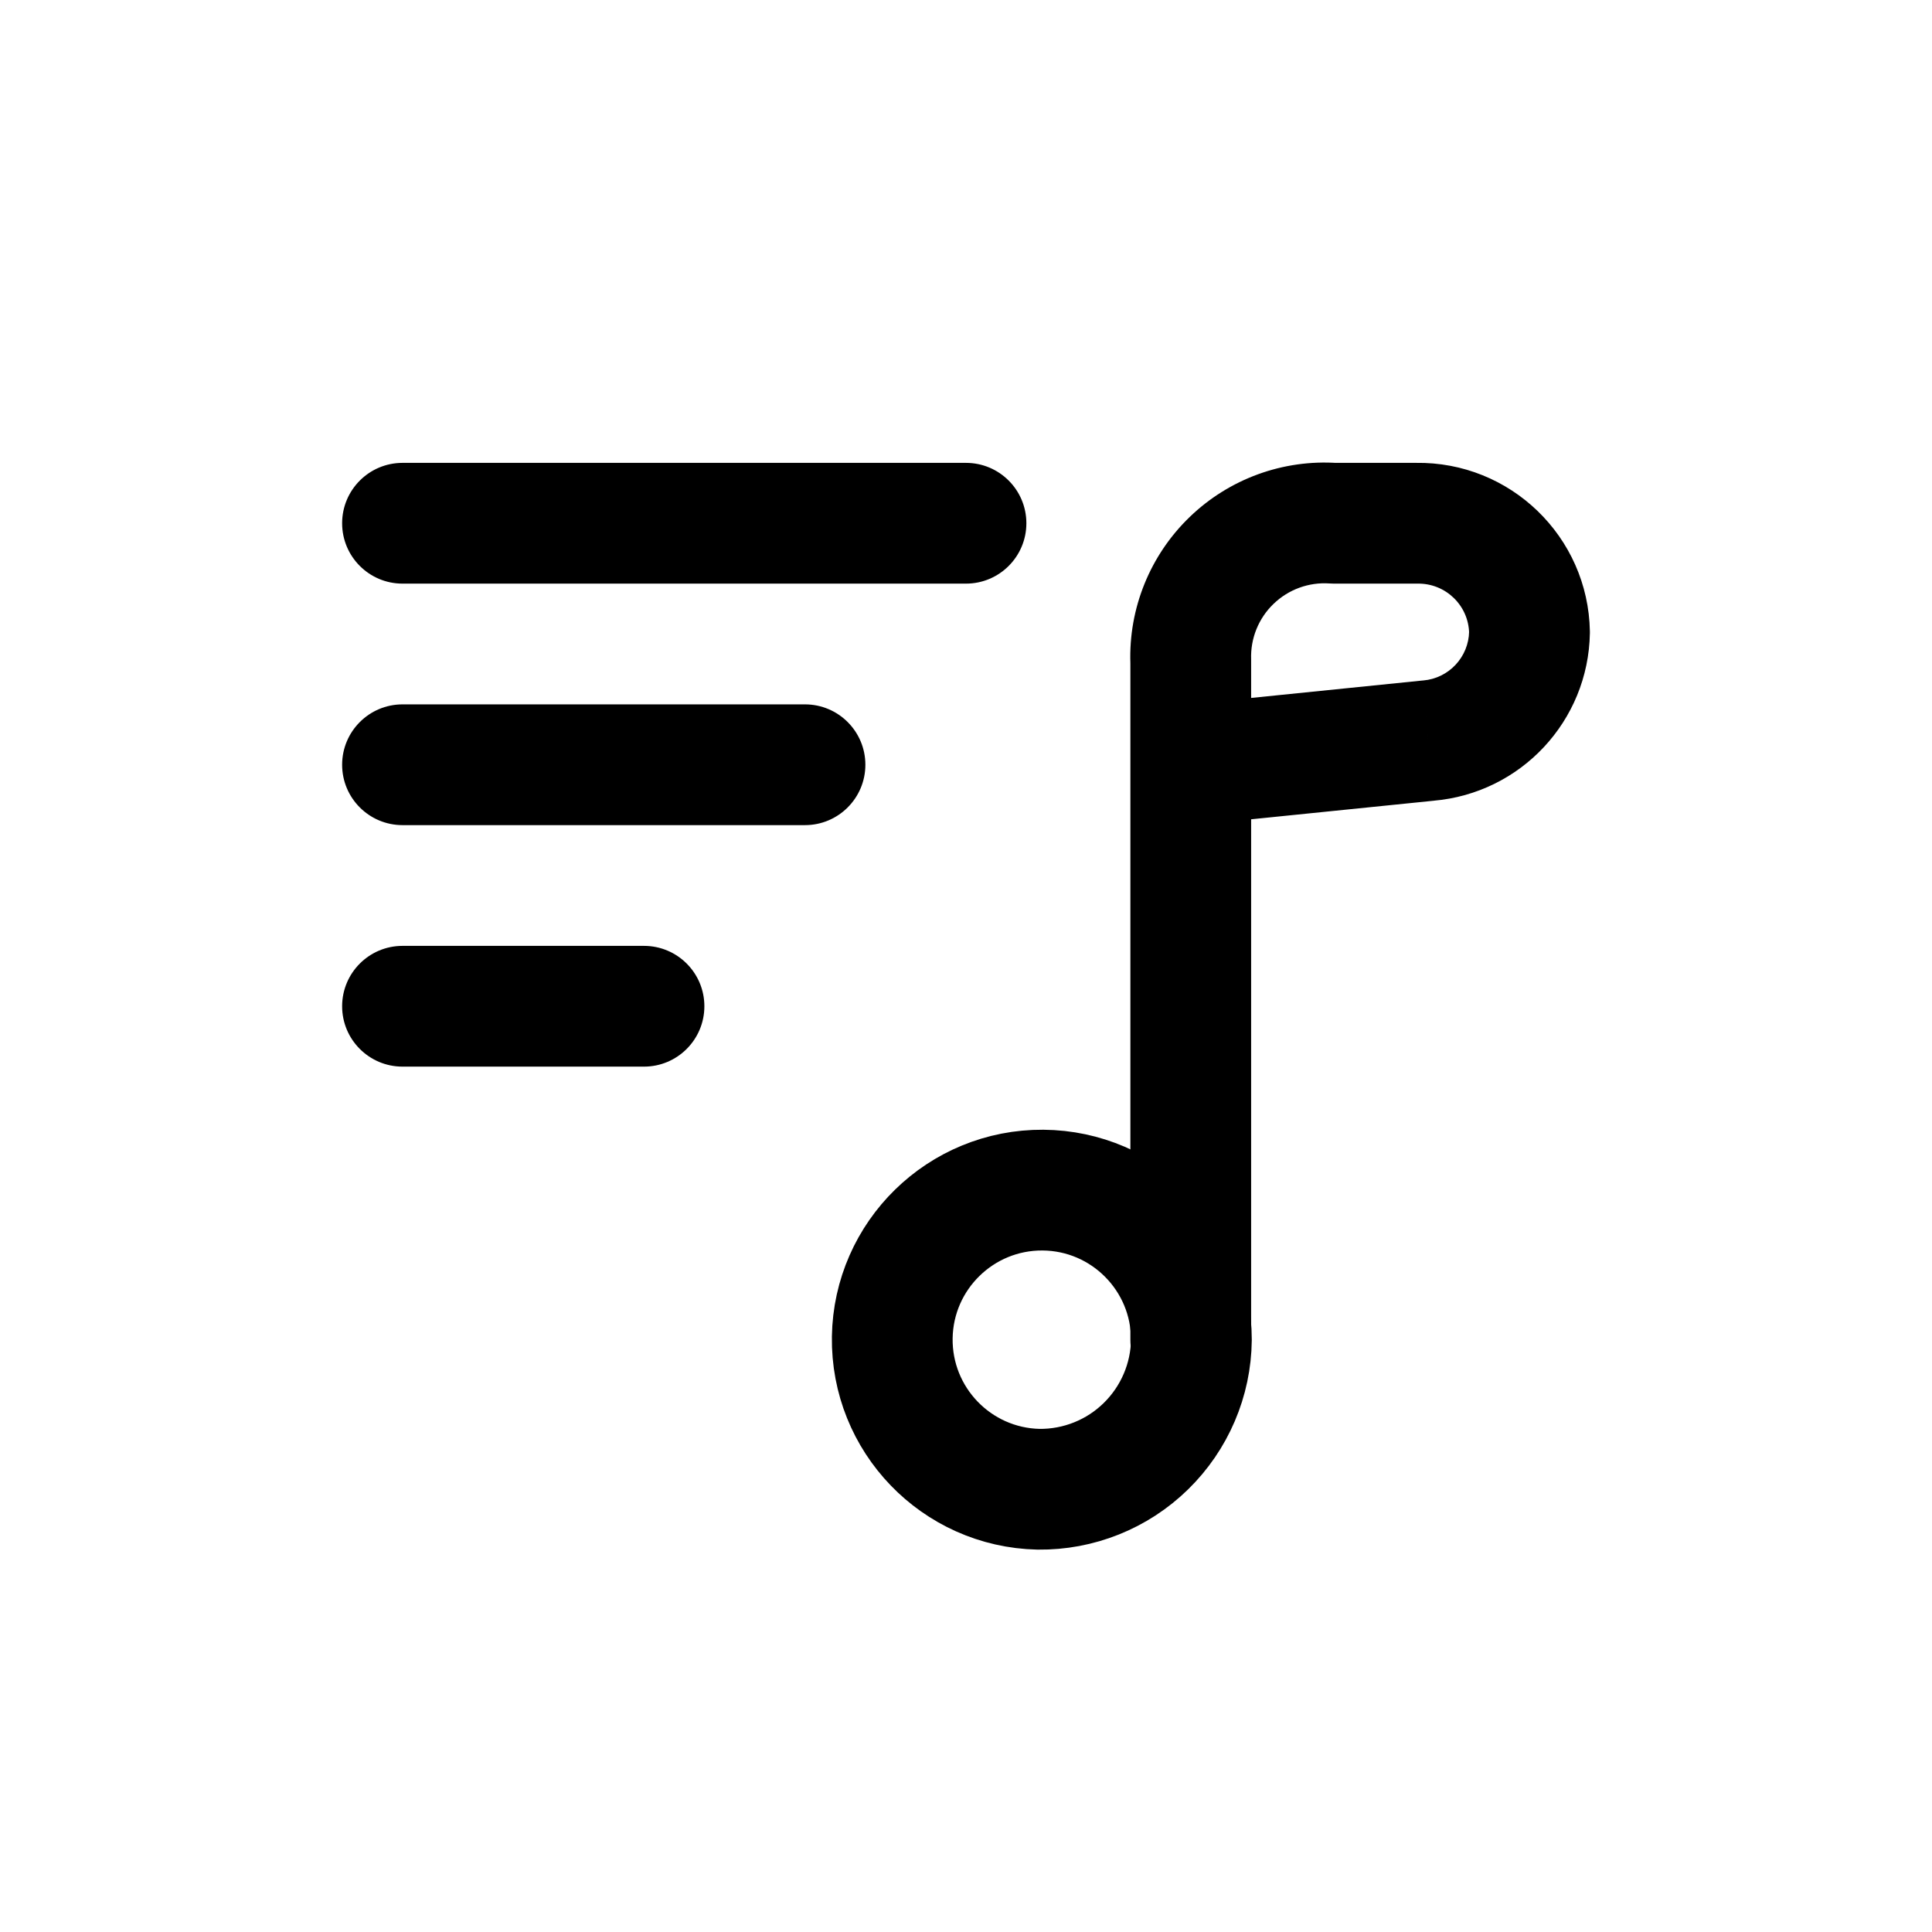
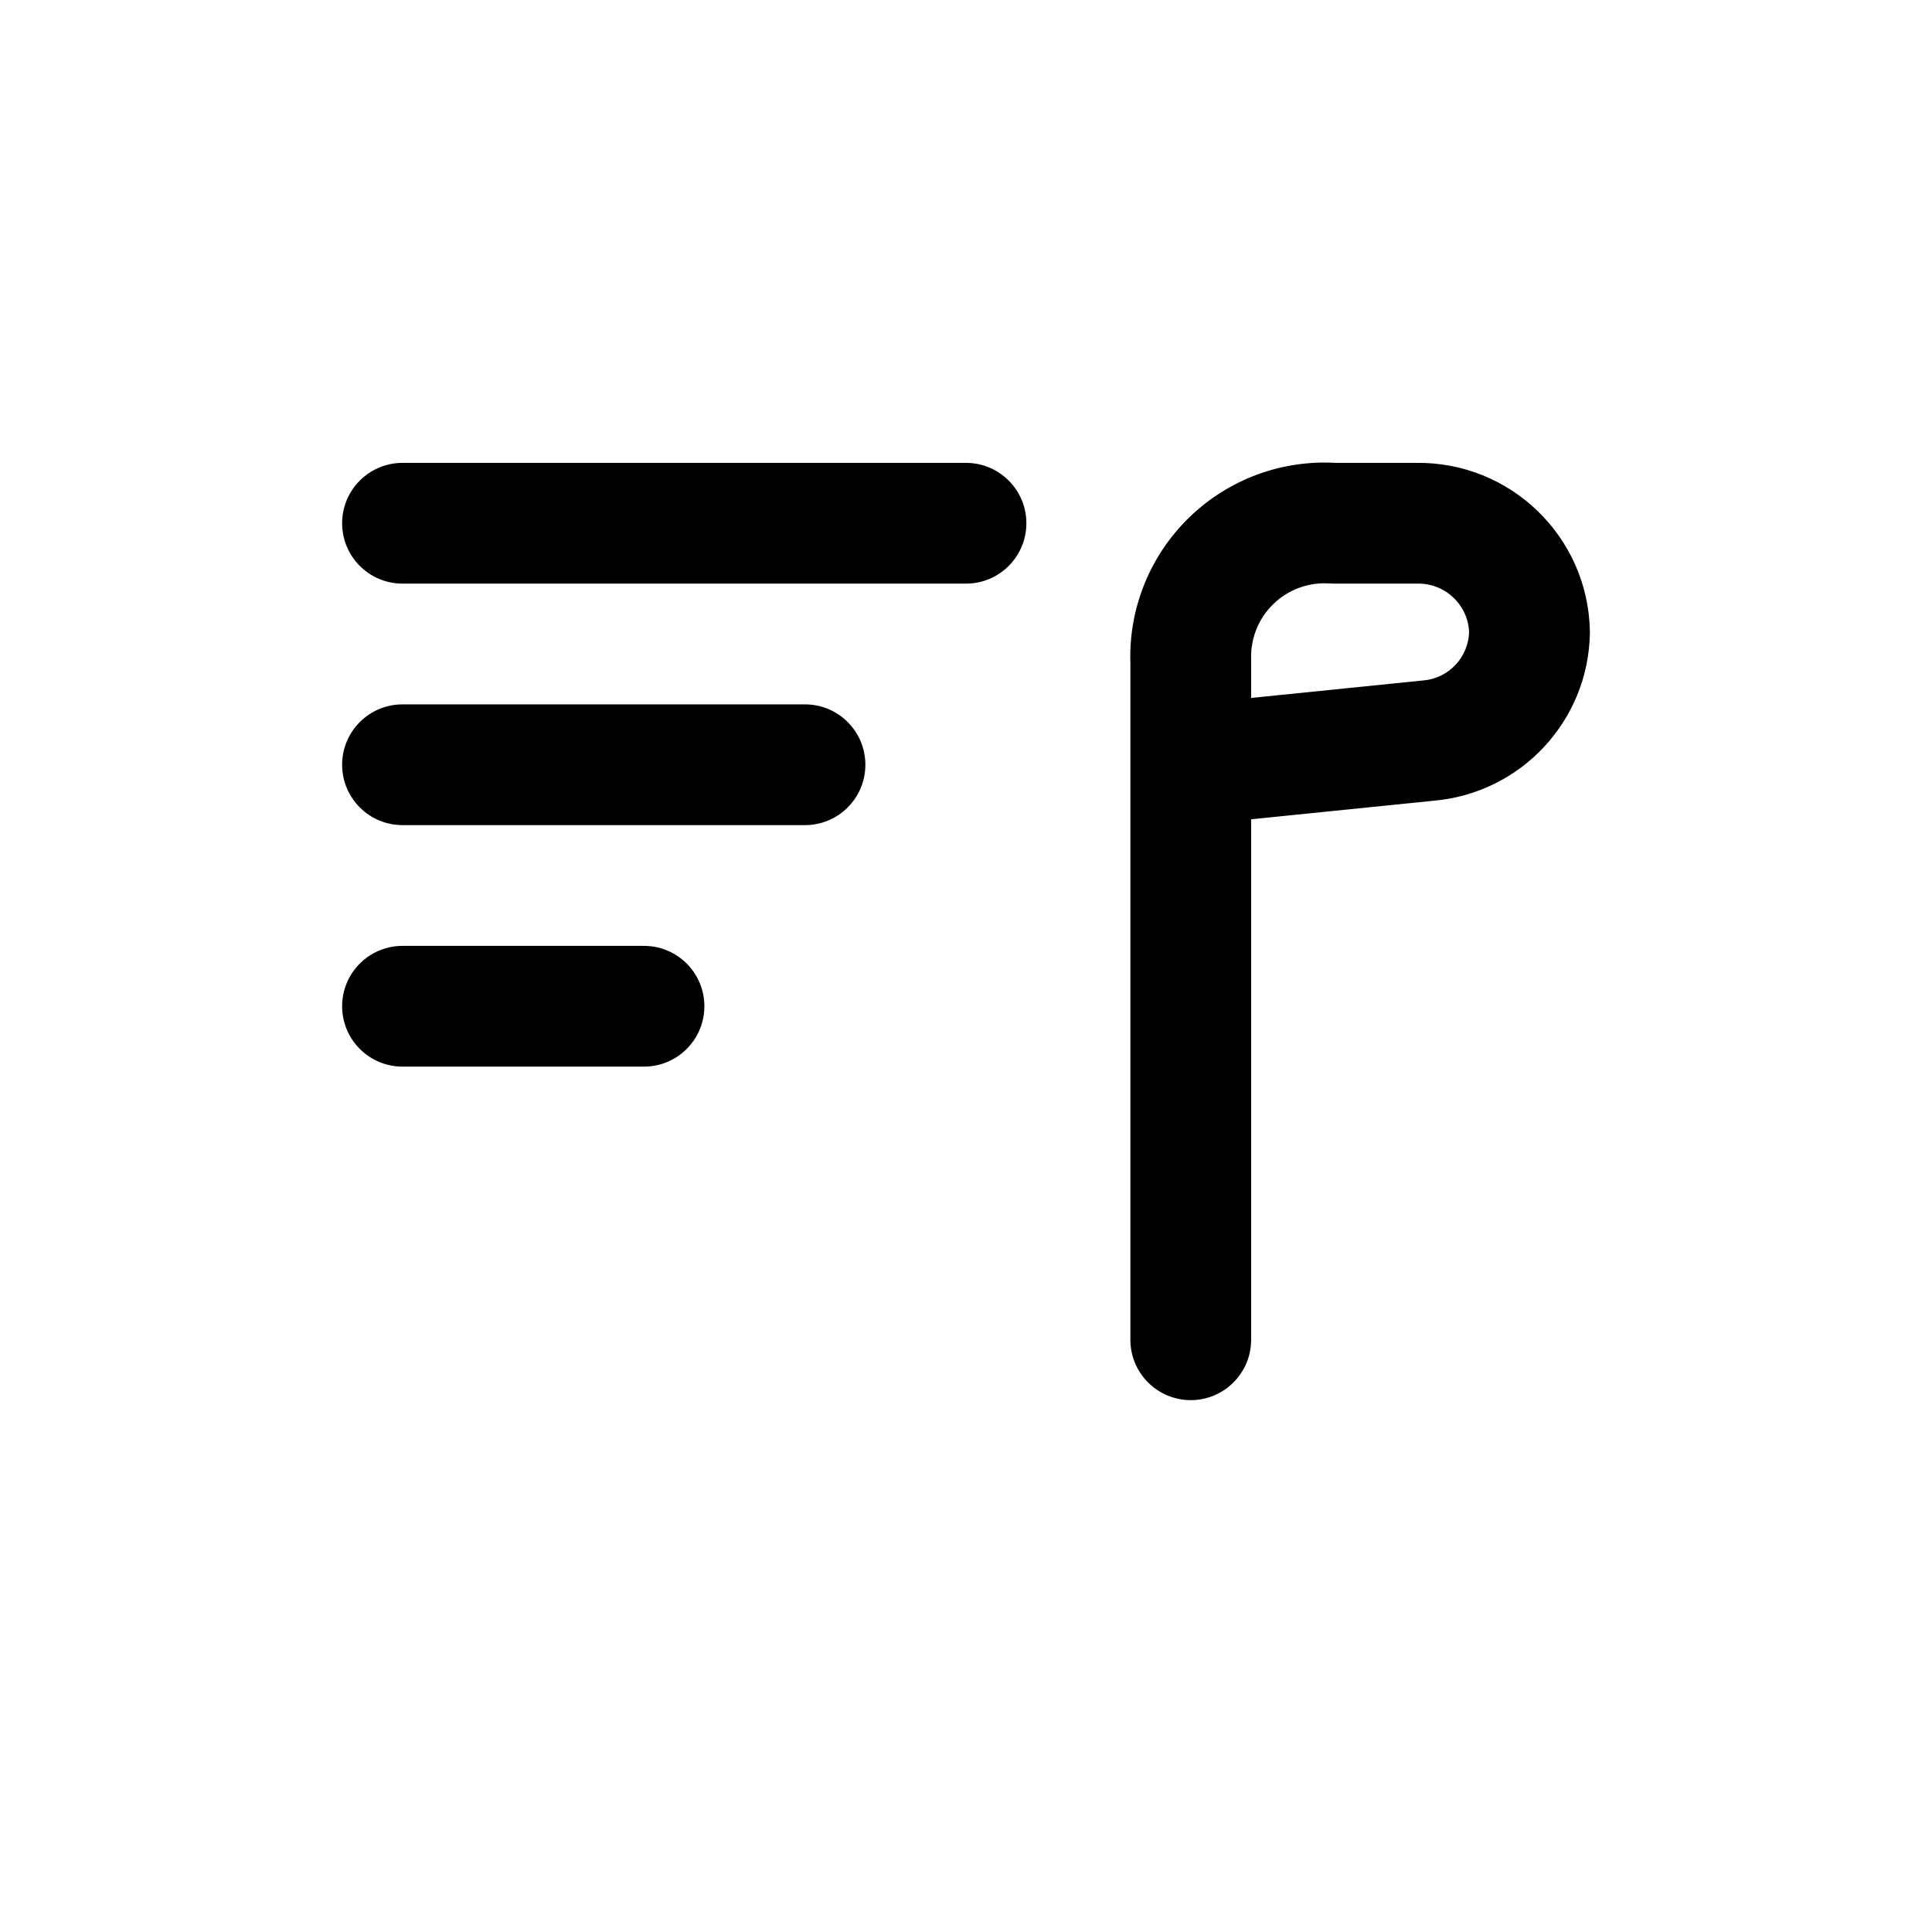
<svg xmlns="http://www.w3.org/2000/svg" width="800px" height="800px" viewBox="0 0 24 24" fill="none">
-   <path fill-rule="evenodd" clip-rule="evenodd" d="M12.9 18.5C11.88 18.477 11.069 17.635 11.084 16.614C11.1 15.594 11.936 14.777 12.956 14.784C13.977 14.792 14.8 15.622 14.8 16.643C14.795 17.141 14.591 17.617 14.235 17.965C13.879 18.314 13.398 18.506 12.9 18.5V18.5Z" stroke="#000000" stroke-width="1.5" stroke-linecap="round" stroke-linejoin="round" />
  <path d="M5 5.75C4.586 5.75 4.25 6.086 4.25 6.5C4.25 6.914 4.586 7.25 5 7.25V5.75ZM12 7.25C12.414 7.25 12.75 6.914 12.75 6.5C12.75 6.086 12.414 5.75 12 5.75V7.25ZM5 8.75C4.586 8.75 4.25 9.086 4.25 9.5C4.25 9.914 4.586 10.25 5 10.25V8.75ZM10 10.25C10.414 10.25 10.75 9.914 10.75 9.5C10.75 9.086 10.414 8.75 10 8.75V10.25ZM5 11.75C4.586 11.75 4.25 12.086 4.25 12.5C4.25 12.914 4.586 13.25 5 13.25V11.75ZM8 13.25C8.414 13.25 8.75 12.914 8.75 12.5C8.75 12.086 8.414 11.75 8 11.75V13.25ZM14.042 16.643C14.042 17.057 14.378 17.393 14.792 17.393C15.206 17.393 15.542 17.057 15.542 16.643H14.042ZM15.542 9.5C15.542 9.086 15.206 8.75 14.792 8.75C14.378 8.75 14.042 9.086 14.042 9.5H15.542ZM14.792 9.5H14.042C14.042 9.712 14.132 9.914 14.289 10.056C14.447 10.199 14.657 10.268 14.868 10.246L14.792 9.5ZM14.792 8.214H15.542C15.542 8.206 15.542 8.197 15.542 8.189L14.792 8.214ZM15.299 6.962L14.779 6.422V6.422L15.299 6.962ZM16.569 6.5L16.517 7.248C16.534 7.249 16.552 7.25 16.569 7.25V6.5ZM17.6 6.5V7.25L17.611 7.25L17.6 6.5ZM19 7.854L19.75 7.866C19.75 7.858 19.75 7.849 19.75 7.841L19 7.854ZM17.743 9.2L17.68 8.453L17.667 8.454L17.743 9.2ZM5 7.25H12V5.75H5V7.25ZM5 10.25H10V8.75H5V10.25ZM5 13.25H8V11.75H5V13.25ZM15.542 16.643V9.5H14.042V16.643H15.542ZM15.542 9.5V8.214H14.042V9.5H15.542ZM15.542 8.189C15.533 7.931 15.634 7.681 15.82 7.502L14.779 6.422C14.287 6.896 14.019 7.557 14.042 8.239L15.542 8.189ZM15.82 7.502C16.006 7.322 16.259 7.23 16.517 7.248L16.621 5.752C15.94 5.704 15.27 5.948 14.779 6.422L15.82 7.502ZM16.569 7.25H17.6V5.75H16.569V7.25ZM17.611 7.25C17.958 7.245 18.244 7.521 18.25 7.868L19.75 7.841C19.729 6.667 18.762 5.732 17.588 5.75L17.611 7.25ZM18.25 7.842C18.245 8.162 17.998 8.426 17.68 8.453L17.806 9.947C18.892 9.855 19.732 8.956 19.75 7.866L18.25 7.842ZM17.667 8.454L14.716 8.754L14.868 10.246L17.819 9.946L17.667 8.454Z" fill="#000000" />
</svg>